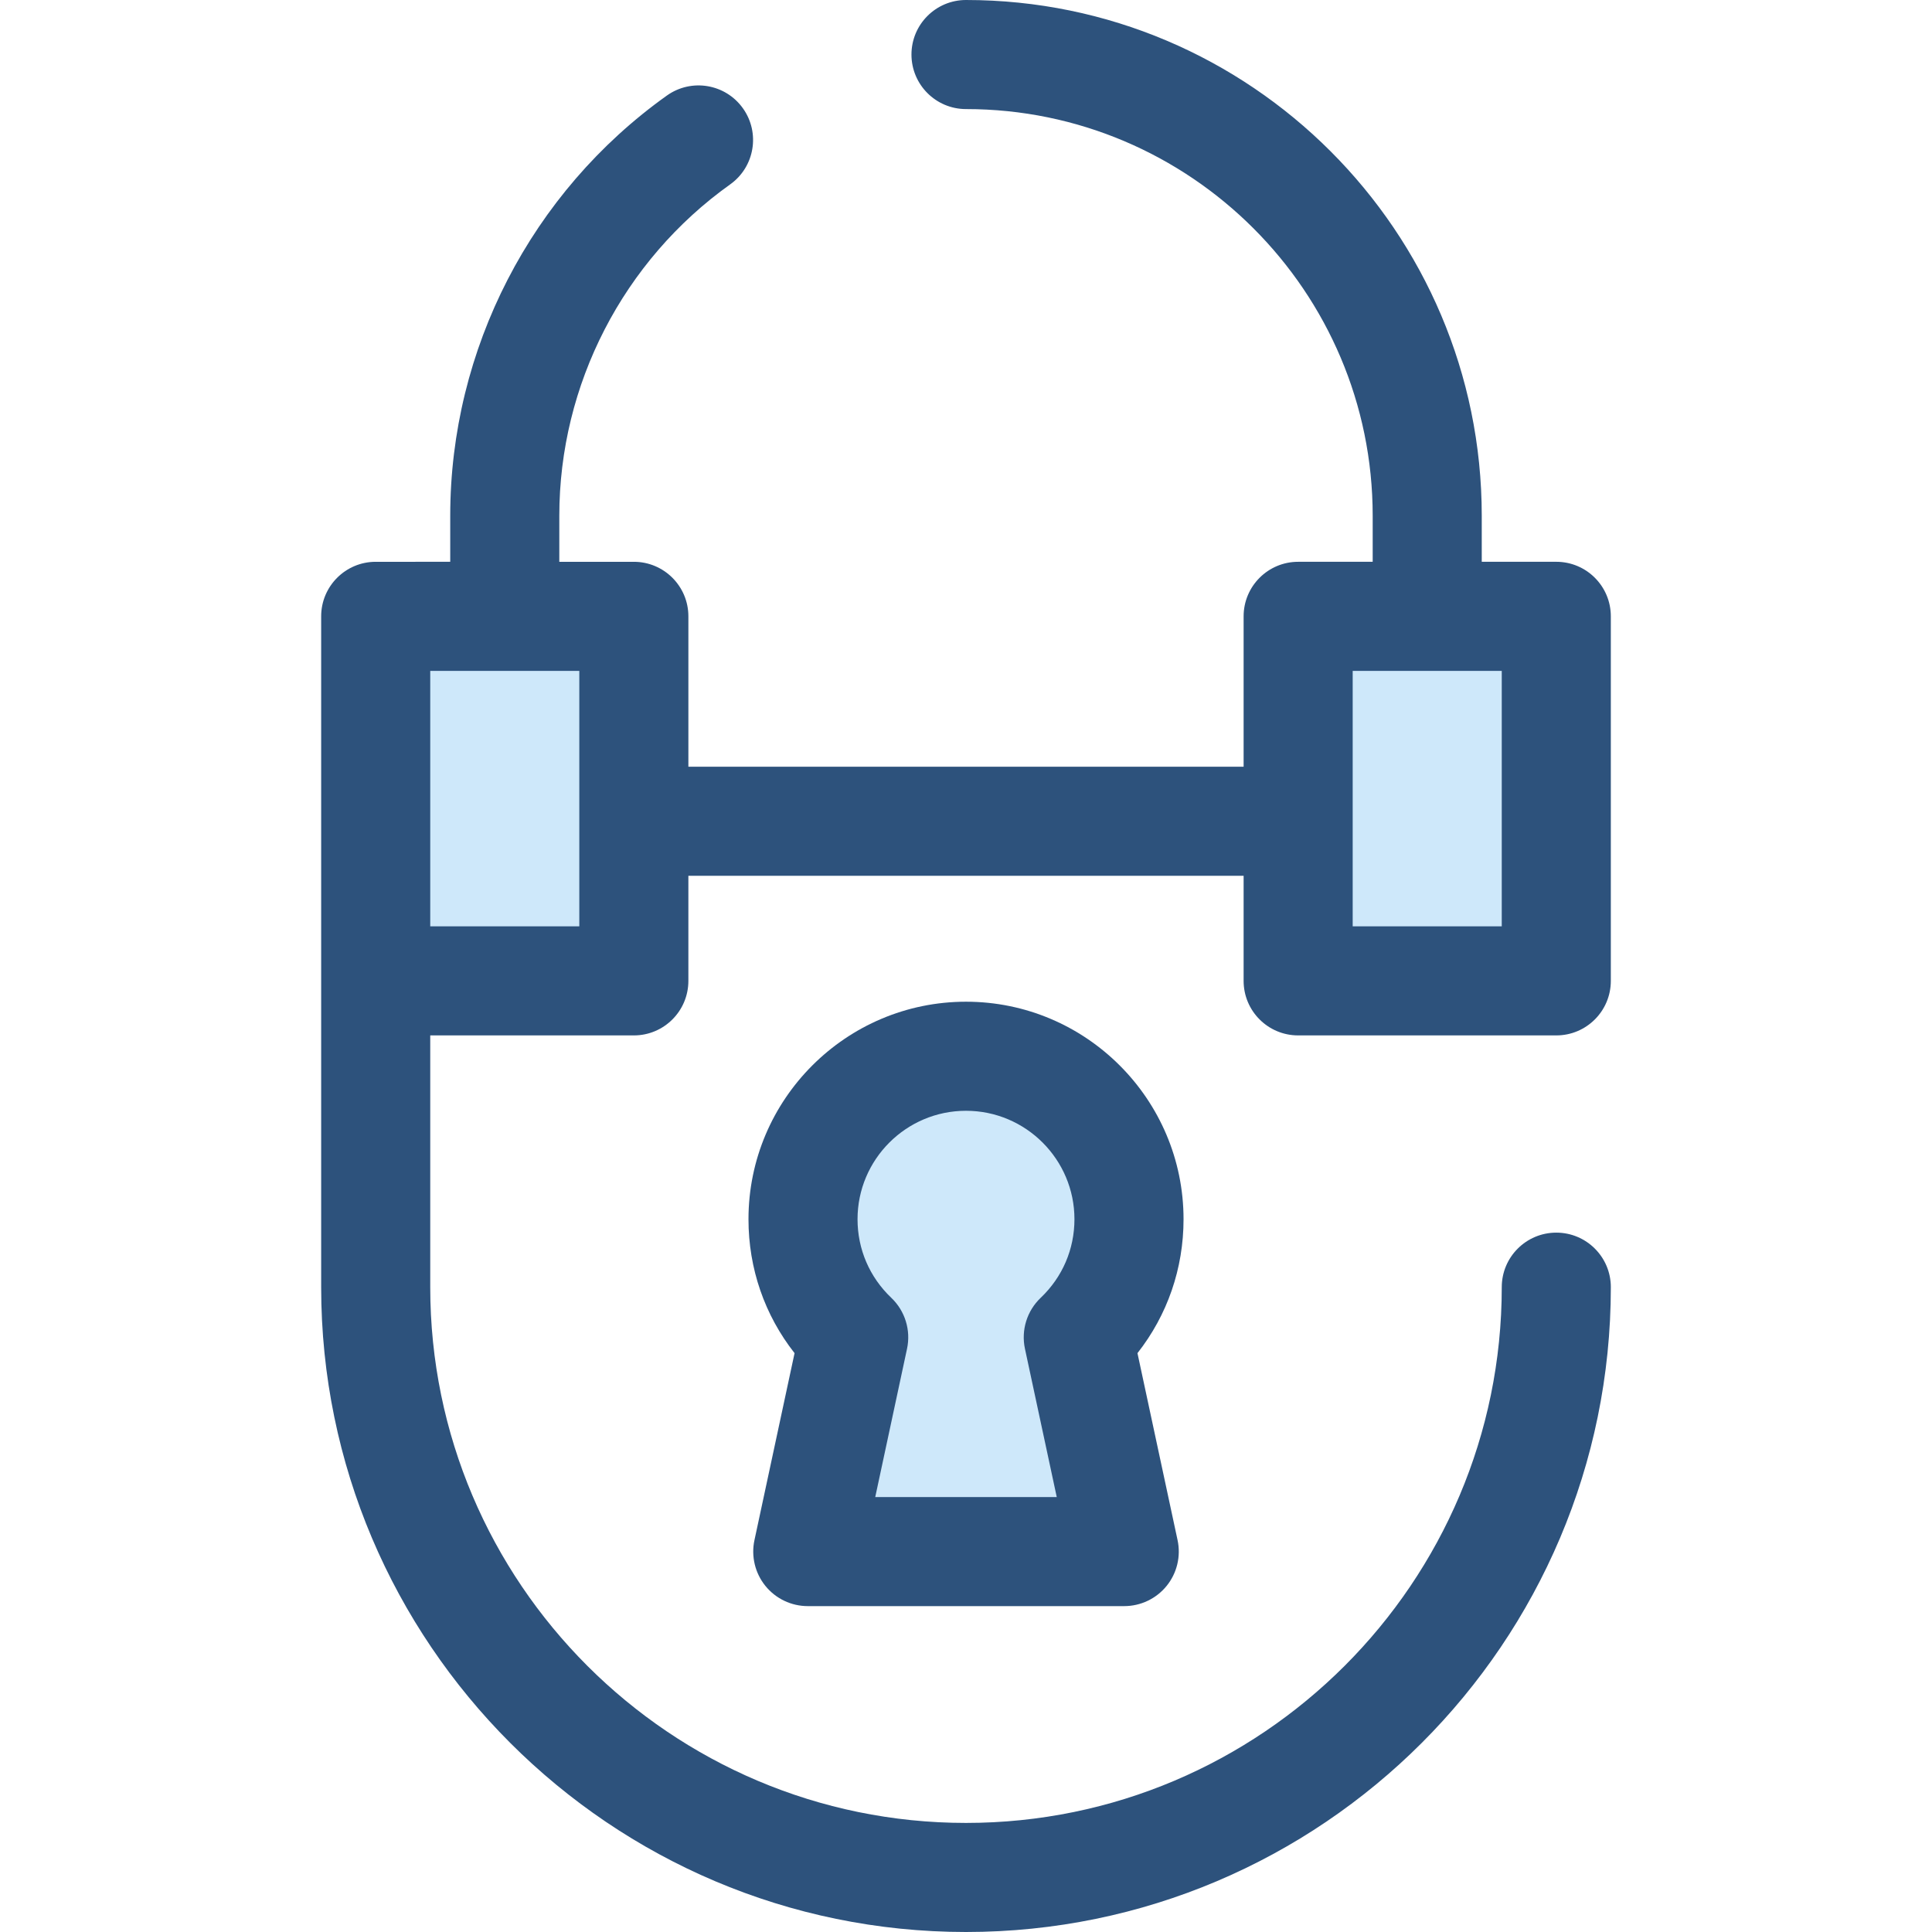
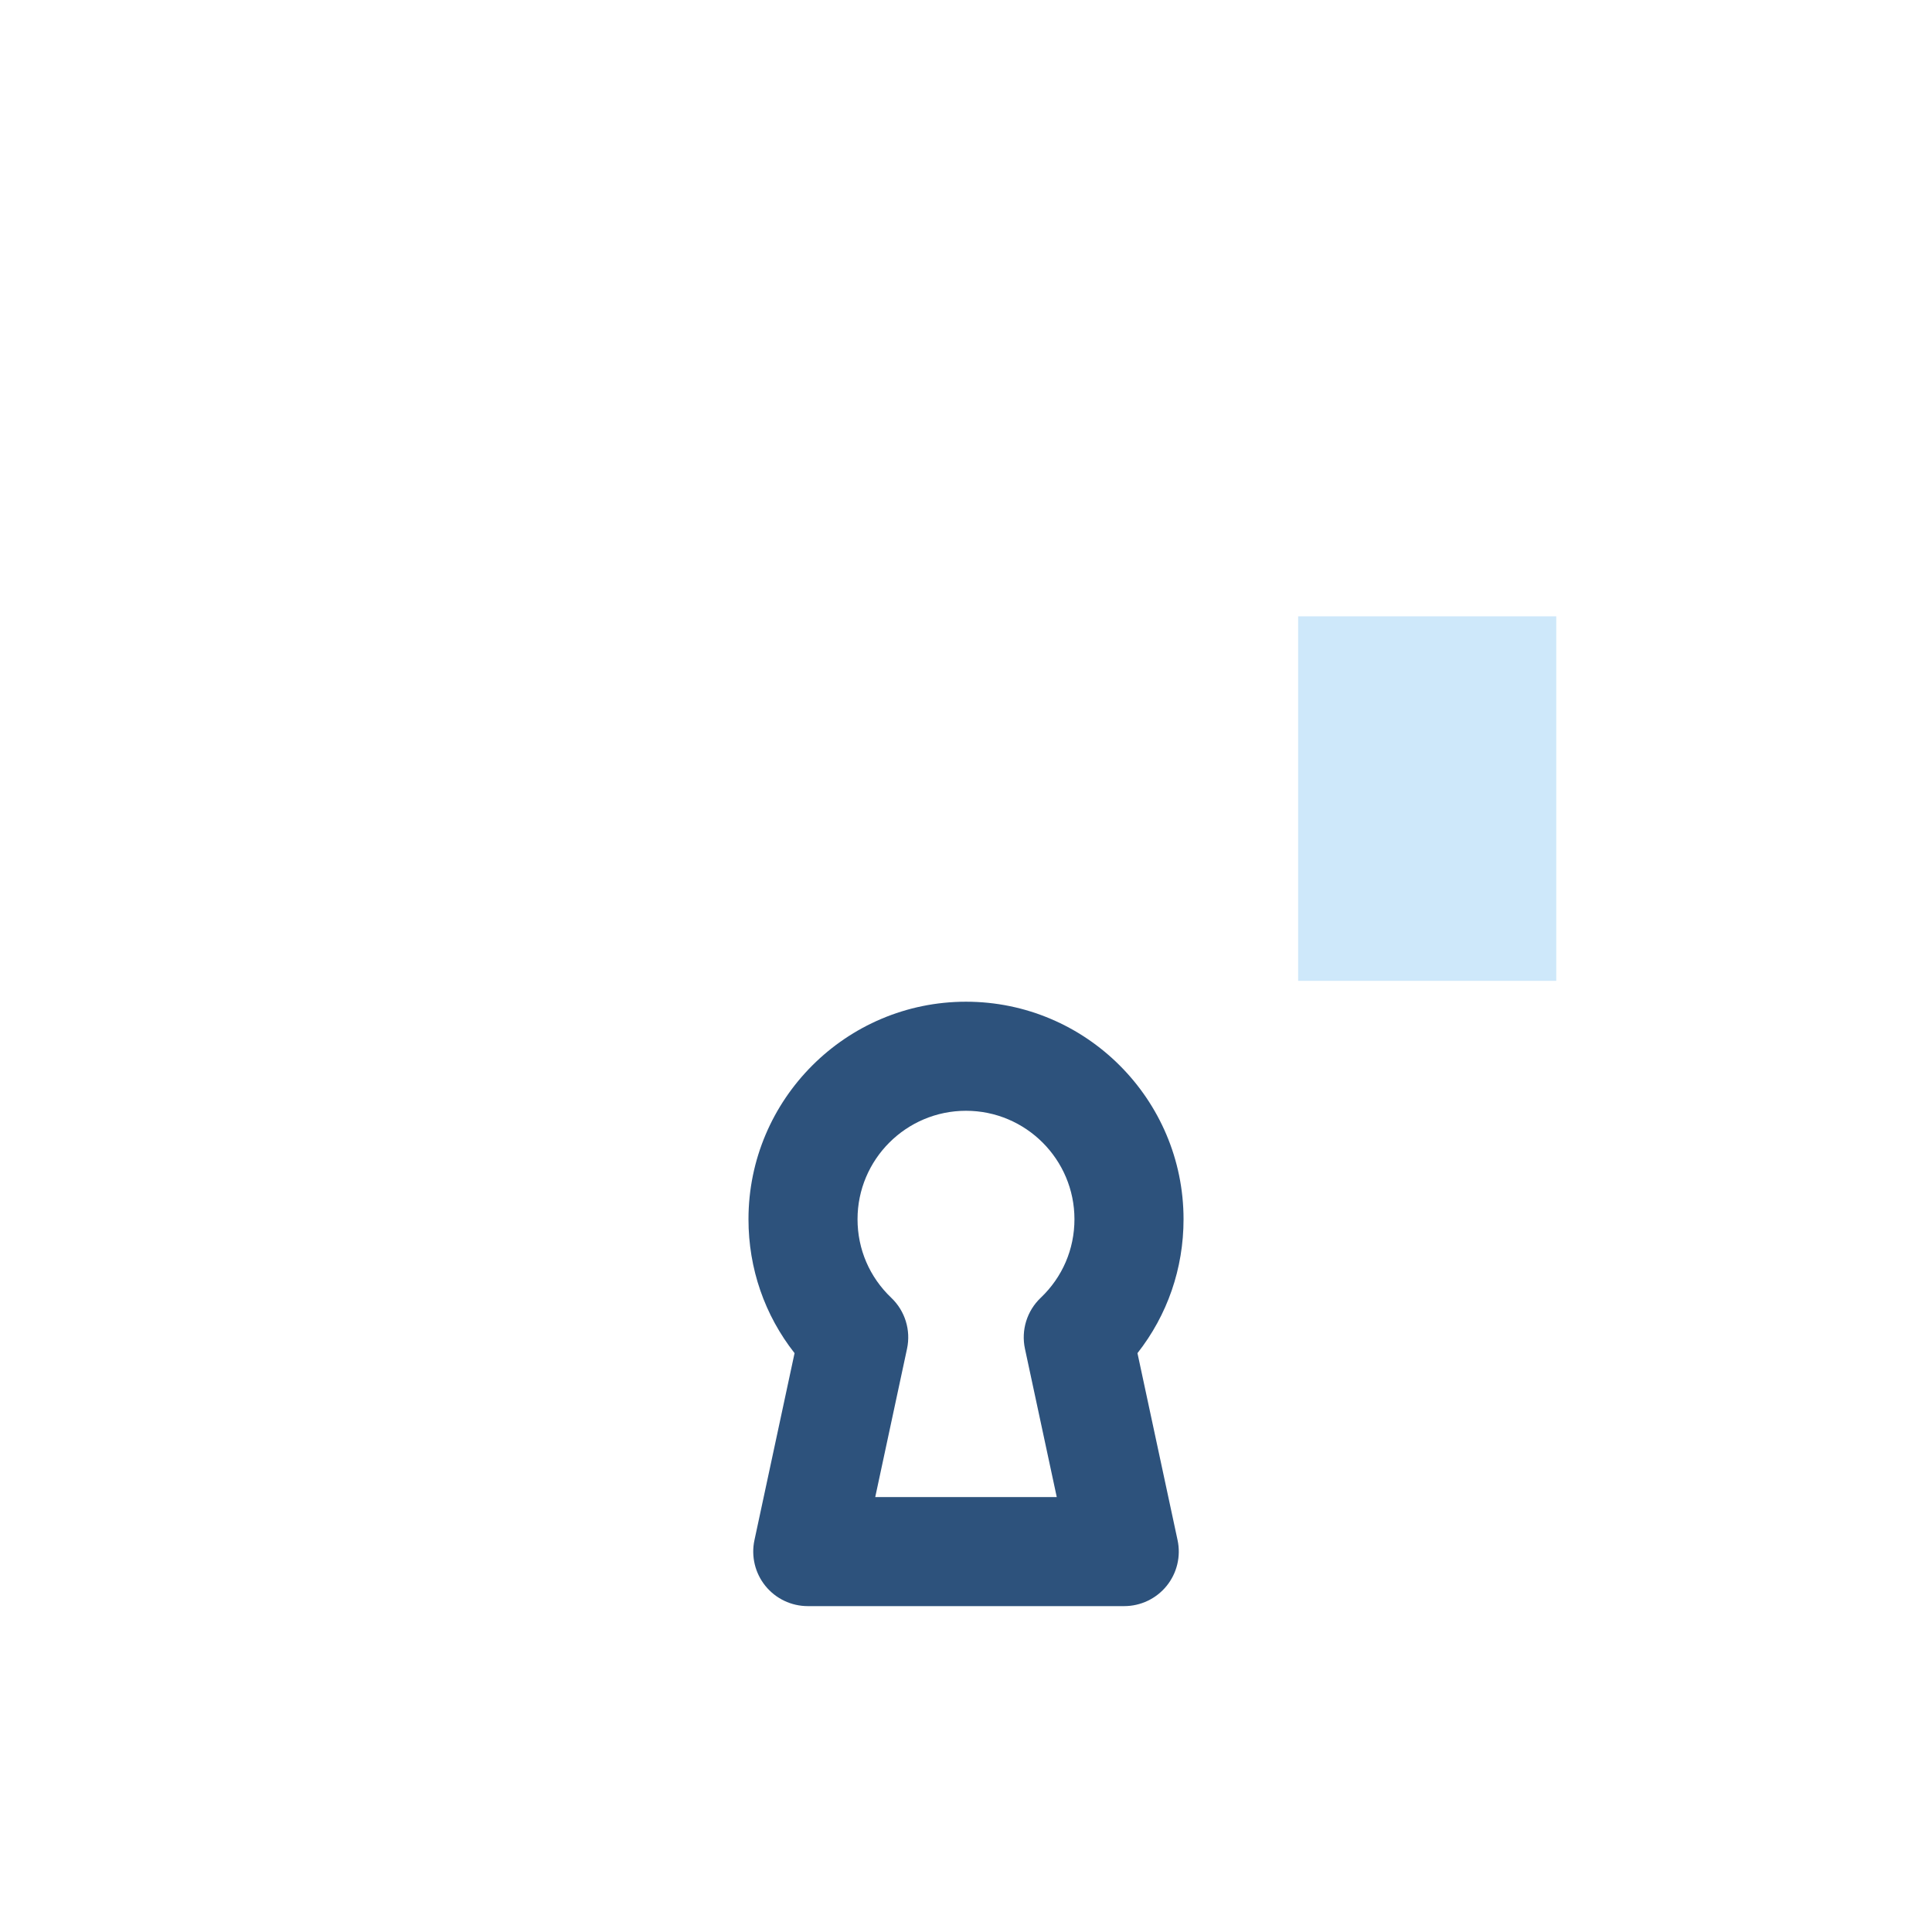
<svg xmlns="http://www.w3.org/2000/svg" version="1.1" id="Layer_1" viewBox="0 0 512 512" xml:space="preserve">
-   <path style="fill:#CEE8FA;" d="M299.193,323.111c0-23.856-19.339-43.195-43.195-43.195s-43.195,19.339-43.195,43.195  c0,12.32,5.165,23.425,13.44,31.295l-12.176,56.781h83.863l-12.176-56.781C294.028,346.536,299.193,335.429,299.193,323.111z" />
  <path style="fill:#2D527C;" d="M297.932,425.638h-83.863c-4.365,0-8.495-1.973-11.24-5.368c-2.743-3.395-3.807-7.848-2.891-12.116  l10.629-49.557c-7.924-10.081-12.211-22.413-12.211-35.487c0-31.786,25.86-57.646,57.648-57.646s57.648,25.86,57.648,57.646  c0,13.074-4.287,25.406-12.211,35.487l10.629,49.557c0.915,4.268-0.147,8.721-2.891,12.116  C306.429,423.665,302.296,425.638,297.932,425.638z M231.949,396.732h48.102l-8.427-39.297c-1.055-4.92,0.525-10.035,4.171-13.503  c5.77-5.488,8.946-12.882,8.946-20.822c0-15.847-12.893-28.741-28.742-28.741s-28.742,12.893-28.742,28.741  c0,7.94,3.178,15.334,8.946,20.822c3.646,3.469,5.226,8.582,4.171,13.503L231.949,396.732z" />
  <g>
-     <rect x="99.565" y="163.33" style="fill:#CEE8FA;" width="68.405" height="96.608" />
    <rect x="344.019" y="163.33" style="fill:#CEE8FA;" width="68.405" height="96.608" />
  </g>
-   <path style="fill:#2D527C;" d="M344.024,274.394h68.409c7.982,0,14.453-6.47,14.453-14.453v-96.608  c0-7.982-6.47-14.453-14.453-14.453h-19.753v-12.2C392.682,61.316,331.367,0,256,0c-7.982,0-14.453,6.47-14.453,14.453  s6.47,14.453,14.453,14.453c59.428,0,107.777,48.349,107.777,107.777v12.2h-19.753c-7.982,0-14.453,6.47-14.453,14.453v39.852  H182.428v-39.852c0-7.982-6.47-14.453-14.453-14.453h-19.753v-12.2c0-34.773,16.928-67.603,45.285-87.822  c6.499-4.634,8.011-13.659,3.376-20.159c-4.634-6.501-13.659-8.013-20.159-3.376c-35.947,25.63-57.408,67.26-57.408,111.357v12.2  H99.565c-7.982,0-14.453,6.47-14.453,14.453v54.305v42.303v81.171C85.112,435.341,161.772,512,256,512  s170.888-76.66,170.888-170.886c0-7.982-6.47-14.453-14.453-14.453s-14.453,6.471-14.453,14.453  c0,78.289-63.693,141.981-141.982,141.981s-141.982-63.693-141.982-141.981v-66.718h53.956c7.982,0,14.453-6.471,14.453-14.453  v-27.85h147.145v27.85C329.572,267.924,336.042,274.394,344.024,274.394z M153.523,245.489h-39.505v-27.85v-39.852h39.504v67.702  H153.523z M358.477,177.788h39.504v67.702h-39.504V177.788z" />
</svg>